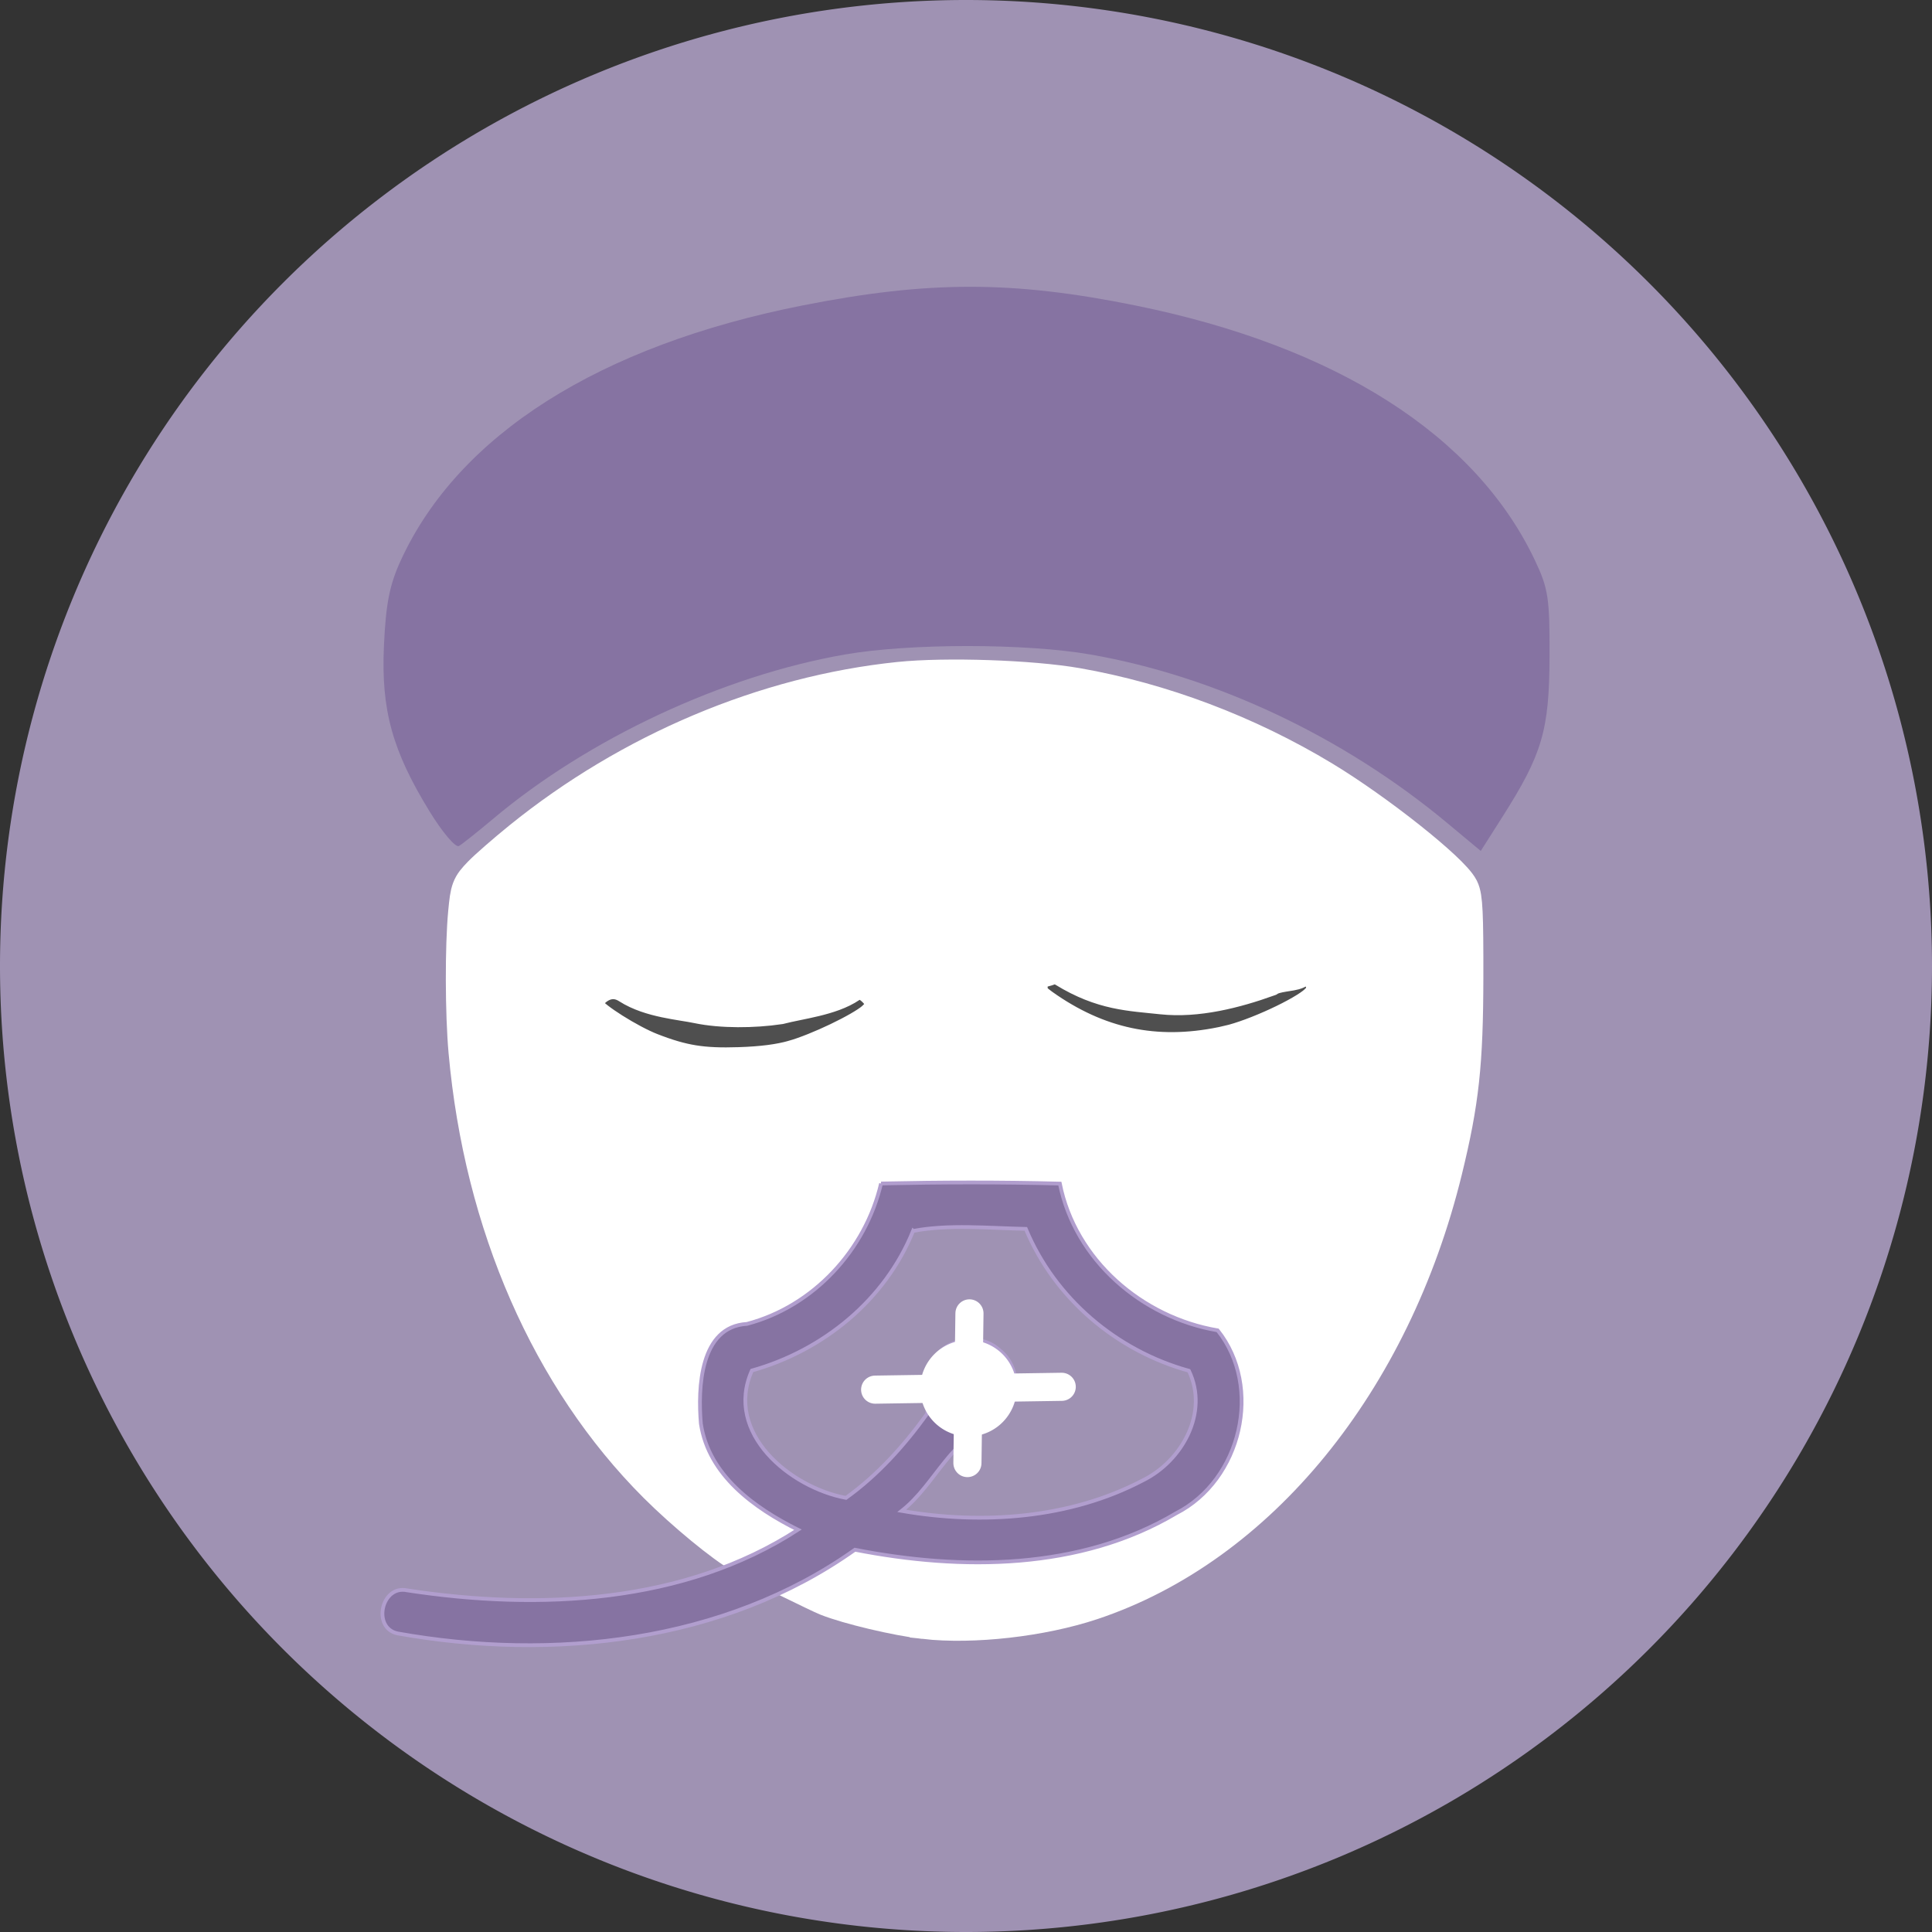
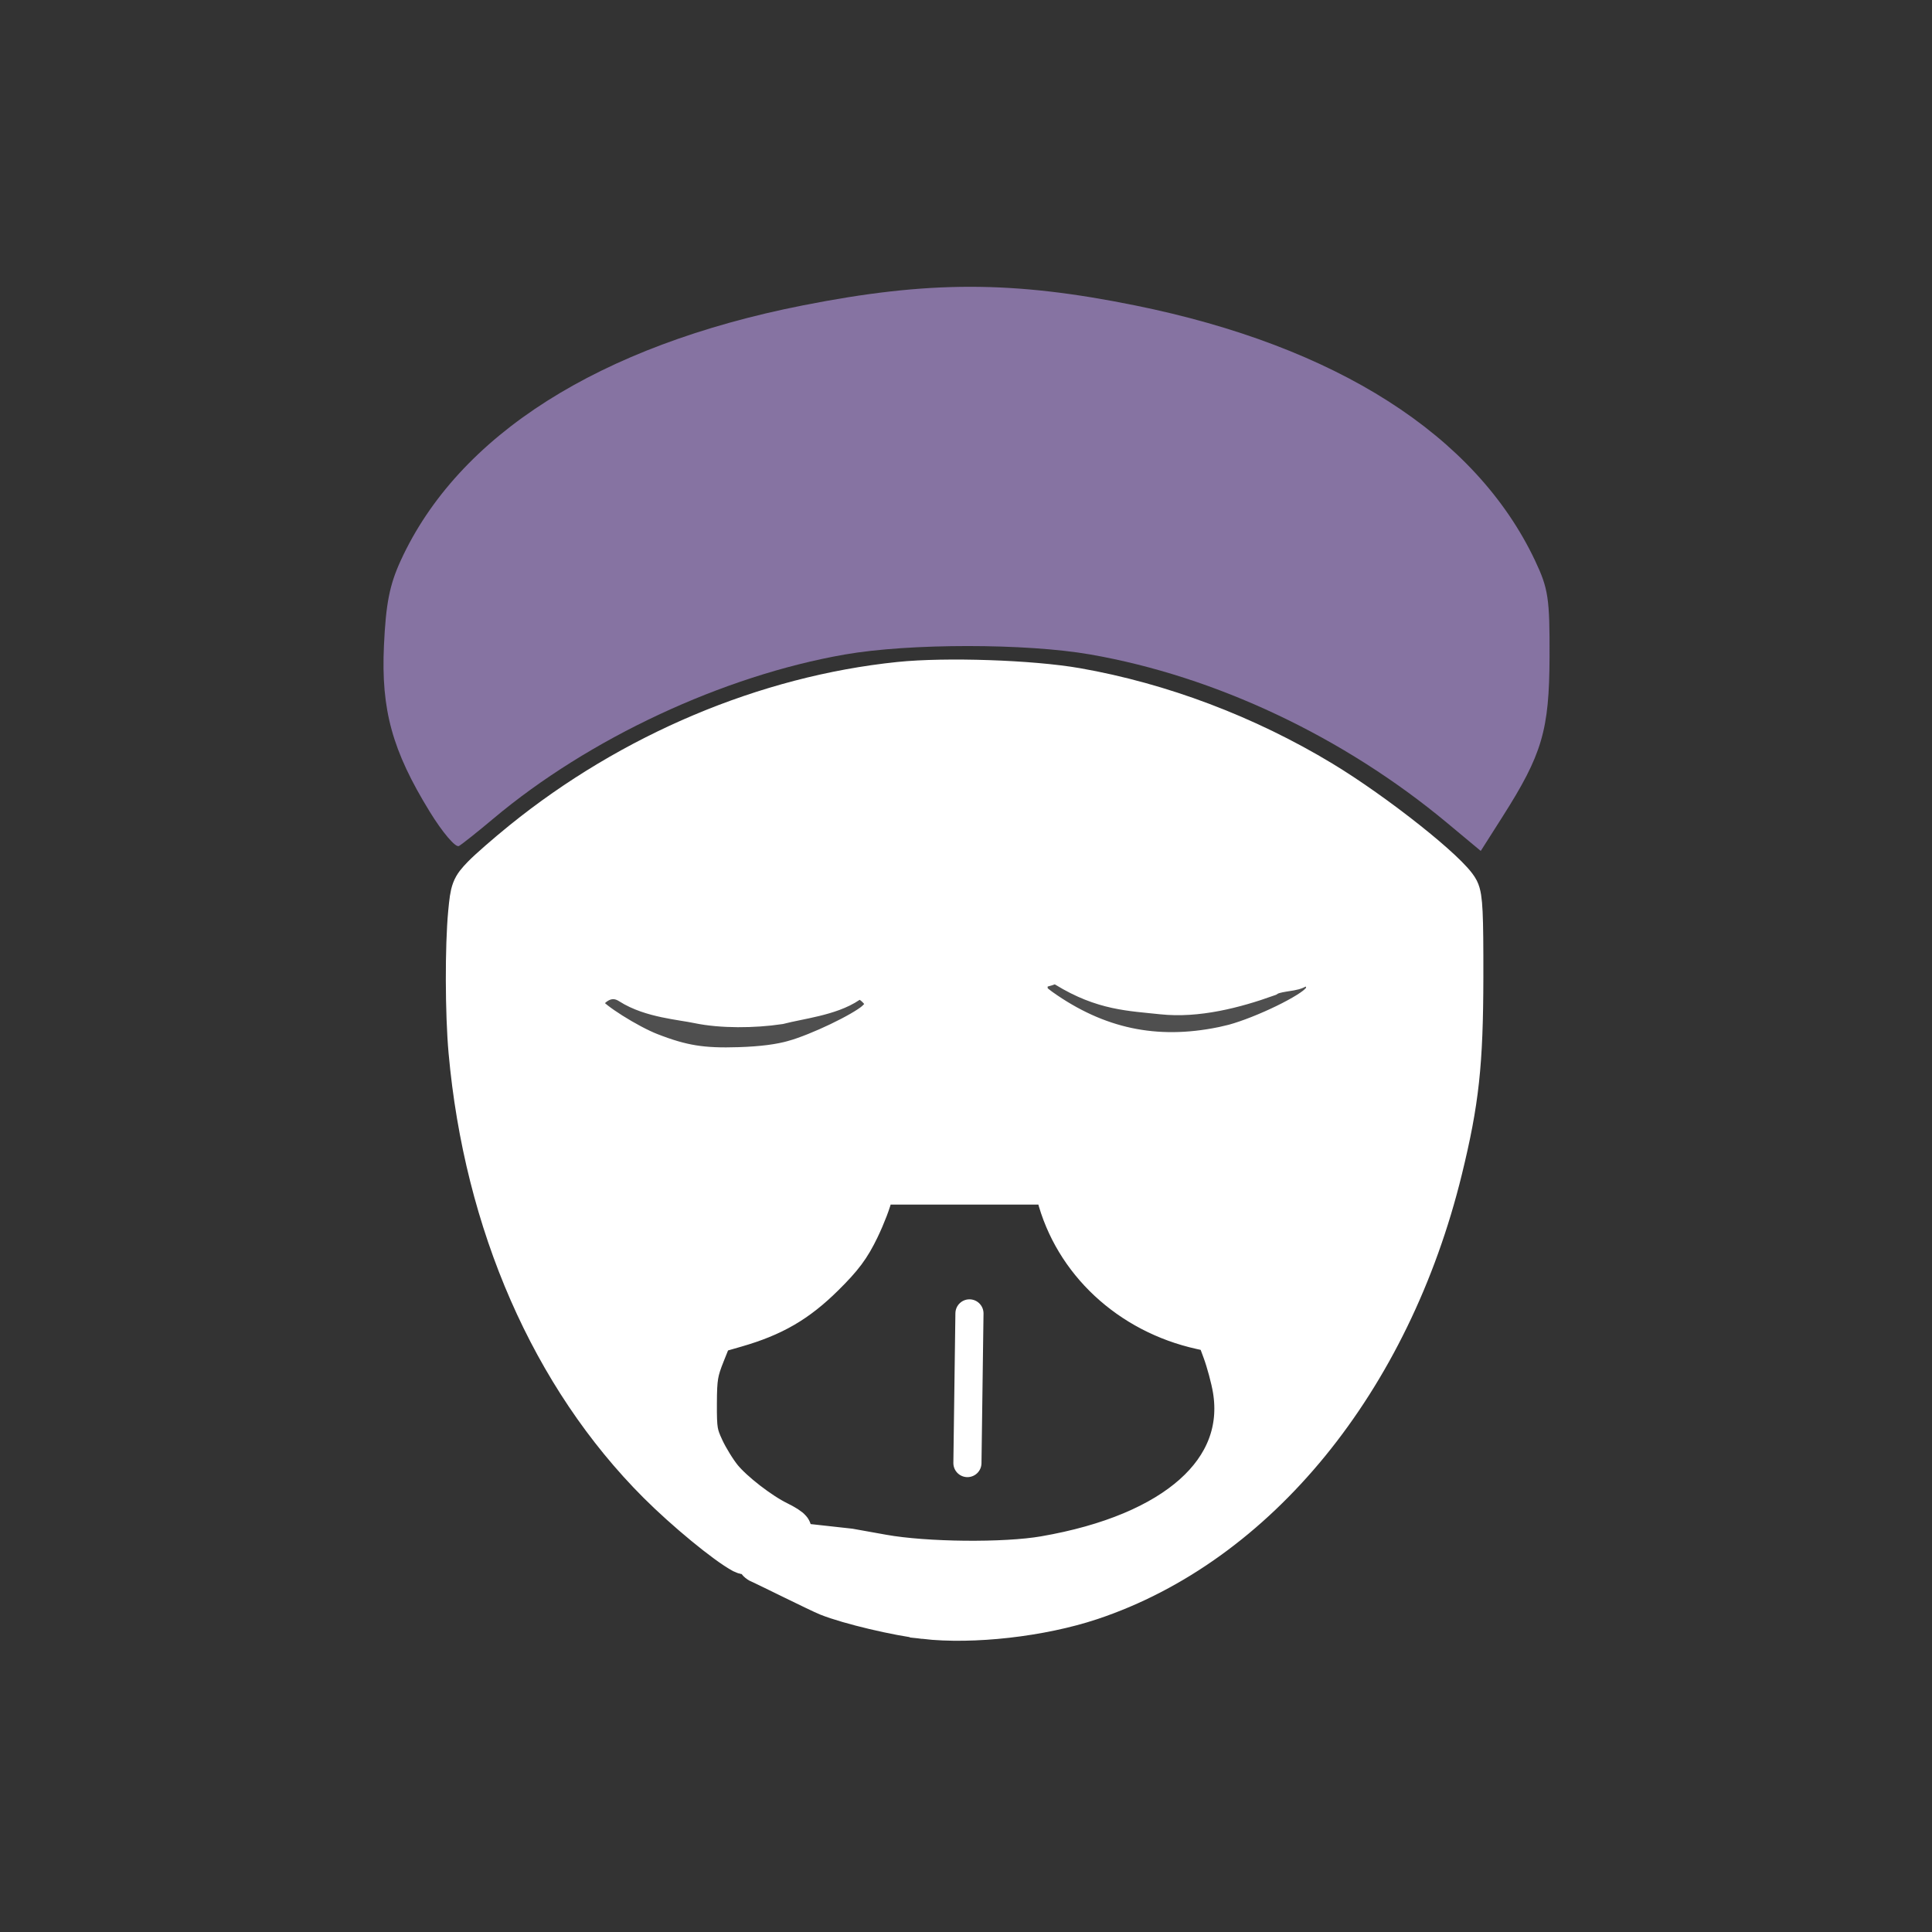
<svg xmlns="http://www.w3.org/2000/svg" xmlns:ns1="http://www.inkscape.org/namespaces/inkscape" xmlns:ns2="http://sodipodi.sourceforge.net/DTD/sodipodi-0.dtd" width="117.48mm" height="117.48mm" viewBox="0 0 416.269 416.269" id="svg9024" version="1.1" ns1:version="0.92.2 (5c3e80d, 2017-08-06)" ns2:docname="Anesthesiologist.svg">
  <rect x="0" y="0" width="416.269" height="416.269" fill="#333333" stroke="none" />
  <defs id="defs9026" />
  <ns2:namedview id="base" pagecolor="#ffffff" bordercolor="#666666" borderopacity="1.0" ns1:pageopacity="0.0" ns1:pageshadow="2" ns1:zoom="0.9899495" ns1:cx="-67.575638" ns1:cy="120.3387" ns1:document-units="px" ns1:current-layer="layer1" showgrid="false" fit-margin-top="0" fit-margin-left="0" fit-margin-right="0" fit-margin-bottom="0" ns1:window-width="1600" ns1:window-height="837" ns1:window-x="-8" ns1:window-y="-8" ns1:window-maximized="1" />
  <g ns1:label="Layer 1" ns1:groupmode="layer" id="layer1" transform="translate(7.349,-249.156)">
-     <path ns1:connector-curvature="0" style="fill:#9f92b3;fill-opacity:1;stroke-width:1" d="M 408.92,457.291 A 208.134,208.134 0 0 1 200.786,665.425 208.134,208.134 0 0 1 -7.349,457.291 208.134,208.134 0 0 1 200.786,249.156 208.134,208.134 0 0 1 408.92,457.291 Z" id="circle4339" />
    <path style="opacity:1;fill:#4f4f4f;fill-opacity:1;stroke-width:0.808" ns1:connector-curvature="0" d="m 123.607,461.359 c 2.132,-1.3 4.604,-0.275 6.356,1.155 7.366,5.363 16.549,8.351 25.692,7.697 8.36,-0.582 16.452,-3.691 23.237,-8.569 2.786,-2.221 7.358,-0.089 7.536,3.441 0.323,2.205 -1.179,4.079 -2.956,5.153 -10.839,7.366 -24.384,11.251 -37.452,9.216 -8.392,-1.268 -16.315,-4.935 -23.027,-10.064 -2.778,-1.898 -2.375,-6.55 0.614,-8.028 z" id="path829" />
    <path id="path853" d="m 217.573,458.509 c 2.132,-1.3 4.604,-0.275 6.356,1.155 7.366,5.363 16.549,8.351 25.692,7.697 8.359,-0.582 16.452,-3.691 23.237,-8.569 2.786,-2.221 7.358,-0.089 7.536,3.441 0.323,2.205 -1.179,4.079 -2.956,5.153 -10.839,7.366 -24.384,11.251 -37.452,9.216 -8.392,-1.268 -16.315,-4.935 -23.027,-10.064 -2.778,-1.898 -2.375,-6.55 0.614,-8.028 z" ns1:connector-curvature="0" style="opacity:1;fill:#4f4f4f;fill-opacity:1;stroke-width:0.808" />
-     <path ns1:connector-curvature="0" style="opacity:1;fill:#000000;fill-opacity:0;stroke:none;stroke-width:9.692;stroke-linecap:round;stroke-linejoin:miter;stroke-miterlimit:4;stroke-dasharray:none;stroke-opacity:1;paint-order:markers stroke fill" d="m 265.16,534.889 a 61.191,61.191 0 0 1 -61.191,61.191 61.191,61.191 0 0 1 -61.191,-61.191 61.191,61.191 0 0 1 61.191,-61.191 61.191,61.191 0 0 1 61.191,61.191 z" id="path932" />
    <path ns1:connector-curvature="0" id="path855" d="m 85.217,424.001 c -8.048,-13.096 -10.474,-21.898 -9.842,-35.723 0.414,-9.055 1.214,-13.115 3.62,-18.357 12.411,-27.045 42.783,-46.311 86.658,-54.971 27.051,-5.339 45.201,-5.336 71.593,0.014 43.325,8.782 73.363,27.946 86.14,54.958 2.869,6.065 3.179,8.123 3.129,20.805 -0.061,15.791 -1.58,20.949 -10.131,34.397 l -4.689,7.375 -7.241,-6.031 c -22.266,-18.545 -49.896,-31.593 -76.859,-36.295 -13.923,-2.428 -38.982,-2.428 -52.905,0 -26.237,4.575 -55.178,18.087 -75.736,35.36 -3.366,2.828 -6.701,5.482 -7.413,5.899 -0.717,0.42 -3.537,-2.892 -6.325,-7.43 z" style="opacity:1;fill:#8673a2;fill-opacity:1;stroke:none;stroke-width:19.581;stroke-linecap:round;stroke-linejoin:miter;stroke-miterlimit:4;stroke-dasharray:none;stroke-opacity:1;paint-order:markers stroke fill" />
    <path ns2:nodetypes="ccccccccccsccccccssccccccsccccccsscsccccccsccccccccccscsccsccscs" ns1:connector-curvature="0" id="path857" d="m 191.896,597.405 c -5.85,-0.668 -16.171,-3.116 -20.66,-4.9 -1.841,-0.732 -13.519,-6.559 -14.317,-6.869 -1.347,-0.522 -1.071,-0.8 3.863,-3.898 l 14.832,1.64 7.151,1.281 c 9.313,1.668 26.362,1.837 35,0.346 28.488,-4.916 44.013,-18.743 41.068,-36.576 -0.379,-2.297 -1.395,-6.08 -2.258,-8.407 l -1.568,-4.229 -3.481,-0.769 c -15.211,-3.361 -27.058,-14.407 -30.703,-28.627 l -0.667,-2.601 H 200.35 180.54 l -0.411,2.433 c -0.226,1.338 -1.503,4.692 -2.838,7.453 -1.921,3.973 -3.473,6.055 -7.445,9.987 -5.741,5.683 -10.793,8.617 -18.816,10.925 l -5.17,1.487 -1.806,4.51 c -1.588,3.965 -1.81,5.286 -1.836,10.935 -0.026,5.78 0.141,6.789 1.67,10.054 0.935,1.996 2.703,4.854 3.93,6.351 2.502,3.053 8.339,7.569 12.269,9.491 1.43,0.7 2.601,1.45 2.601,1.668 0,0.218 -1.951,1.399 -4.335,2.626 -3.25,1.672 -4.606,2.084 -5.421,1.648 -3.594,-1.923 -12.295,-9.087 -18.152,-14.944 -22.864,-22.864 -37.274,-55.79 -40.6,-92.77 -0.736,-8.183 -0.772,-22.567 -0.074,-29.868 0.459,-4.8 0.62,-5.224 2.868,-7.553 1.31,-1.357 5.136,-4.696 8.501,-7.42 23.477,-19.002 52.405,-31.196 81.012,-34.152 9.952,-1.028 28.335,-0.406 38.004,1.287 18.111,3.17 36.488,10.116 52.711,19.924 11.47,6.934 27.462,19.626 29.278,23.235 0.743,1.476 0.905,4.916 0.882,18.638 -0.032,18.554 -0.915,26.669 -4.494,41.304 -11.091,45.353 -39.72,80.444 -75.317,92.318 -10.666,3.558 -25.34,5.222 -35.653,4.045 z M 163.911,478.125 c 5.418,-1.537 14.785,-6.021 17.6,-8.426 2.799,-2.39 3.161,-4.908 1.063,-7.401 -1.967,-2.337 -4.675,-3.662 -7.451,-1.769 -3.845,2.623 -10.304,3.318 -14.745,4.454 -5.359,0.796 -12.172,0.86 -17.165,-0.188 -3.724,-0.782 -10.119,-1.217 -14.524,-4.032 -3.662,-2.34 -7.135,-0.943 -9.169,1.09 -1.595,1.595 -1.926,3.906 -0.847,5.922 0.947,1.77 9.039,6.879 13.867,8.755 6.942,2.698 11.342,3.408 19.439,3.14 5.011,-0.166 8.801,-0.657 11.932,-1.545 z m 93.622,-3.162 c 5.916,-1.346 16.526,-6.251 19.47,-9.001 1.49,-1.392 1.947,-2.335 1.947,-4.021 0,-3.857 -4.133,-6.414 -7.309,-4.522 -0.86,0.512 -4.275,0.471 -6.178,1.637 -7.021,2.519 -15.048,4.548 -22.313,3.77 -6.876,-0.736 -12.595,-0.811 -20.495,-5.65 -2.788,-1.708 -3.951,-0.531 -5.462,-0.2 -2.216,0.487 -3.718,2.38 -3.718,4.686 0,2.688 0.588,3.524 4.207,5.978 12.258,8.312 25.12,10.676 39.85,7.325 z" style="opacity:1;fill:#ffffff;fill-opacity:1;stroke:#ffffff;stroke-width:9.791;stroke-linecap:round;stroke-linejoin:miter;stroke-miterlimit:4;stroke-dasharray:none;stroke-opacity:1;paint-order:markers stroke fill" />
-     <path style="opacity:1;fill:#8673a2;fill-opacity:1;stroke-width:0.808;stroke:#b19ece;stroke-opacity:1" ns1:connector-curvature="0" d="m 182.48,504.149 c 12.826,-0.275 25.708,-0.315 38.526,0.024 3.311,16.493 17.696,28.858 34.003,31.621 9.733,12.204 5.121,32.234 -8.973,39.423 -20.668,12.261 -46.239,12.341 -69.186,7.843 -28.123,19.998 -65.123,24.012 -98.528,18.035 -5.541,-1.155 -3.497,-10.484 2.06,-9.28 28.285,4.329 59.639,2.883 84.2,-13.06 -9.369,-4.668 -19.231,-11.736 -20.919,-22.849 -0.67,-7.681 -0.178,-20.919 9.918,-21.5 14.328,-3.764 25.555,-15.927 28.899,-30.256 m 6.898,10.225 c -6.017,14.91 -19.4,25.773 -34.722,30.078 -6.001,13.456 8.222,25.191 20.265,27.437 6.817,-4.878 12.567,-11.283 17.454,-18.068 0.84,-3.053 -1.333,-6.445 0.17,-9.514 1.971,-6.195 10.597,-8.723 15.435,-4.248 5,3.893 4.604,12.301 -0.573,15.855 -9.636,2.278 -13.068,12.987 -20.475,18.778 17.276,2.996 36.24,1.696 51.99,-6.599 8.4,-4.143 14.231,-14.554 9.894,-23.592 -15.604,-4.329 -28.883,-15.556 -35.142,-30.571 -7.988,-0.162 -16.662,-1.018 -24.295,0.444 z" id="path914" />
-     <path style="fill:#ffffff;stroke:#ffffff;stroke-width:6.058;stroke-linecap:round;stroke-linejoin:miter;stroke-miterlimit:4;stroke-dasharray:none;stroke-opacity:1;fill-opacity:1" d="m 181.21,548.57 40.202,-0.612" id="path1006" ns1:connector-curvature="0" />
    <path ns1:connector-curvature="0" id="path1008" d="m 201.53,532.138 -0.438,32.251" style="fill:#ffffff;stroke:#ffffff;stroke-width:6.058;stroke-linecap:round;stroke-linejoin:miter;stroke-miterlimit:4;stroke-dasharray:none;stroke-opacity:1;fill-opacity:1" />
-     <path ns1:connector-curvature="0" style="opacity:1;fill:#ffffff;fill-opacity:1;stroke:#ffffff;stroke-width:6.058;stroke-linecap:round;stroke-linejoin:miter;stroke-miterlimit:4;stroke-dasharray:none;stroke-opacity:1;paint-order:markers stroke fill" d="m 208.666,548.264 a 7.356,7.356 0 0 1 -7.356,7.356 7.356,7.356 0 0 1 -7.356,-7.356 7.356,7.356 0 0 1 7.356,-7.356 7.356,7.356 0 0 1 7.356,7.356 z" id="path1010" />
  </g>
</svg>